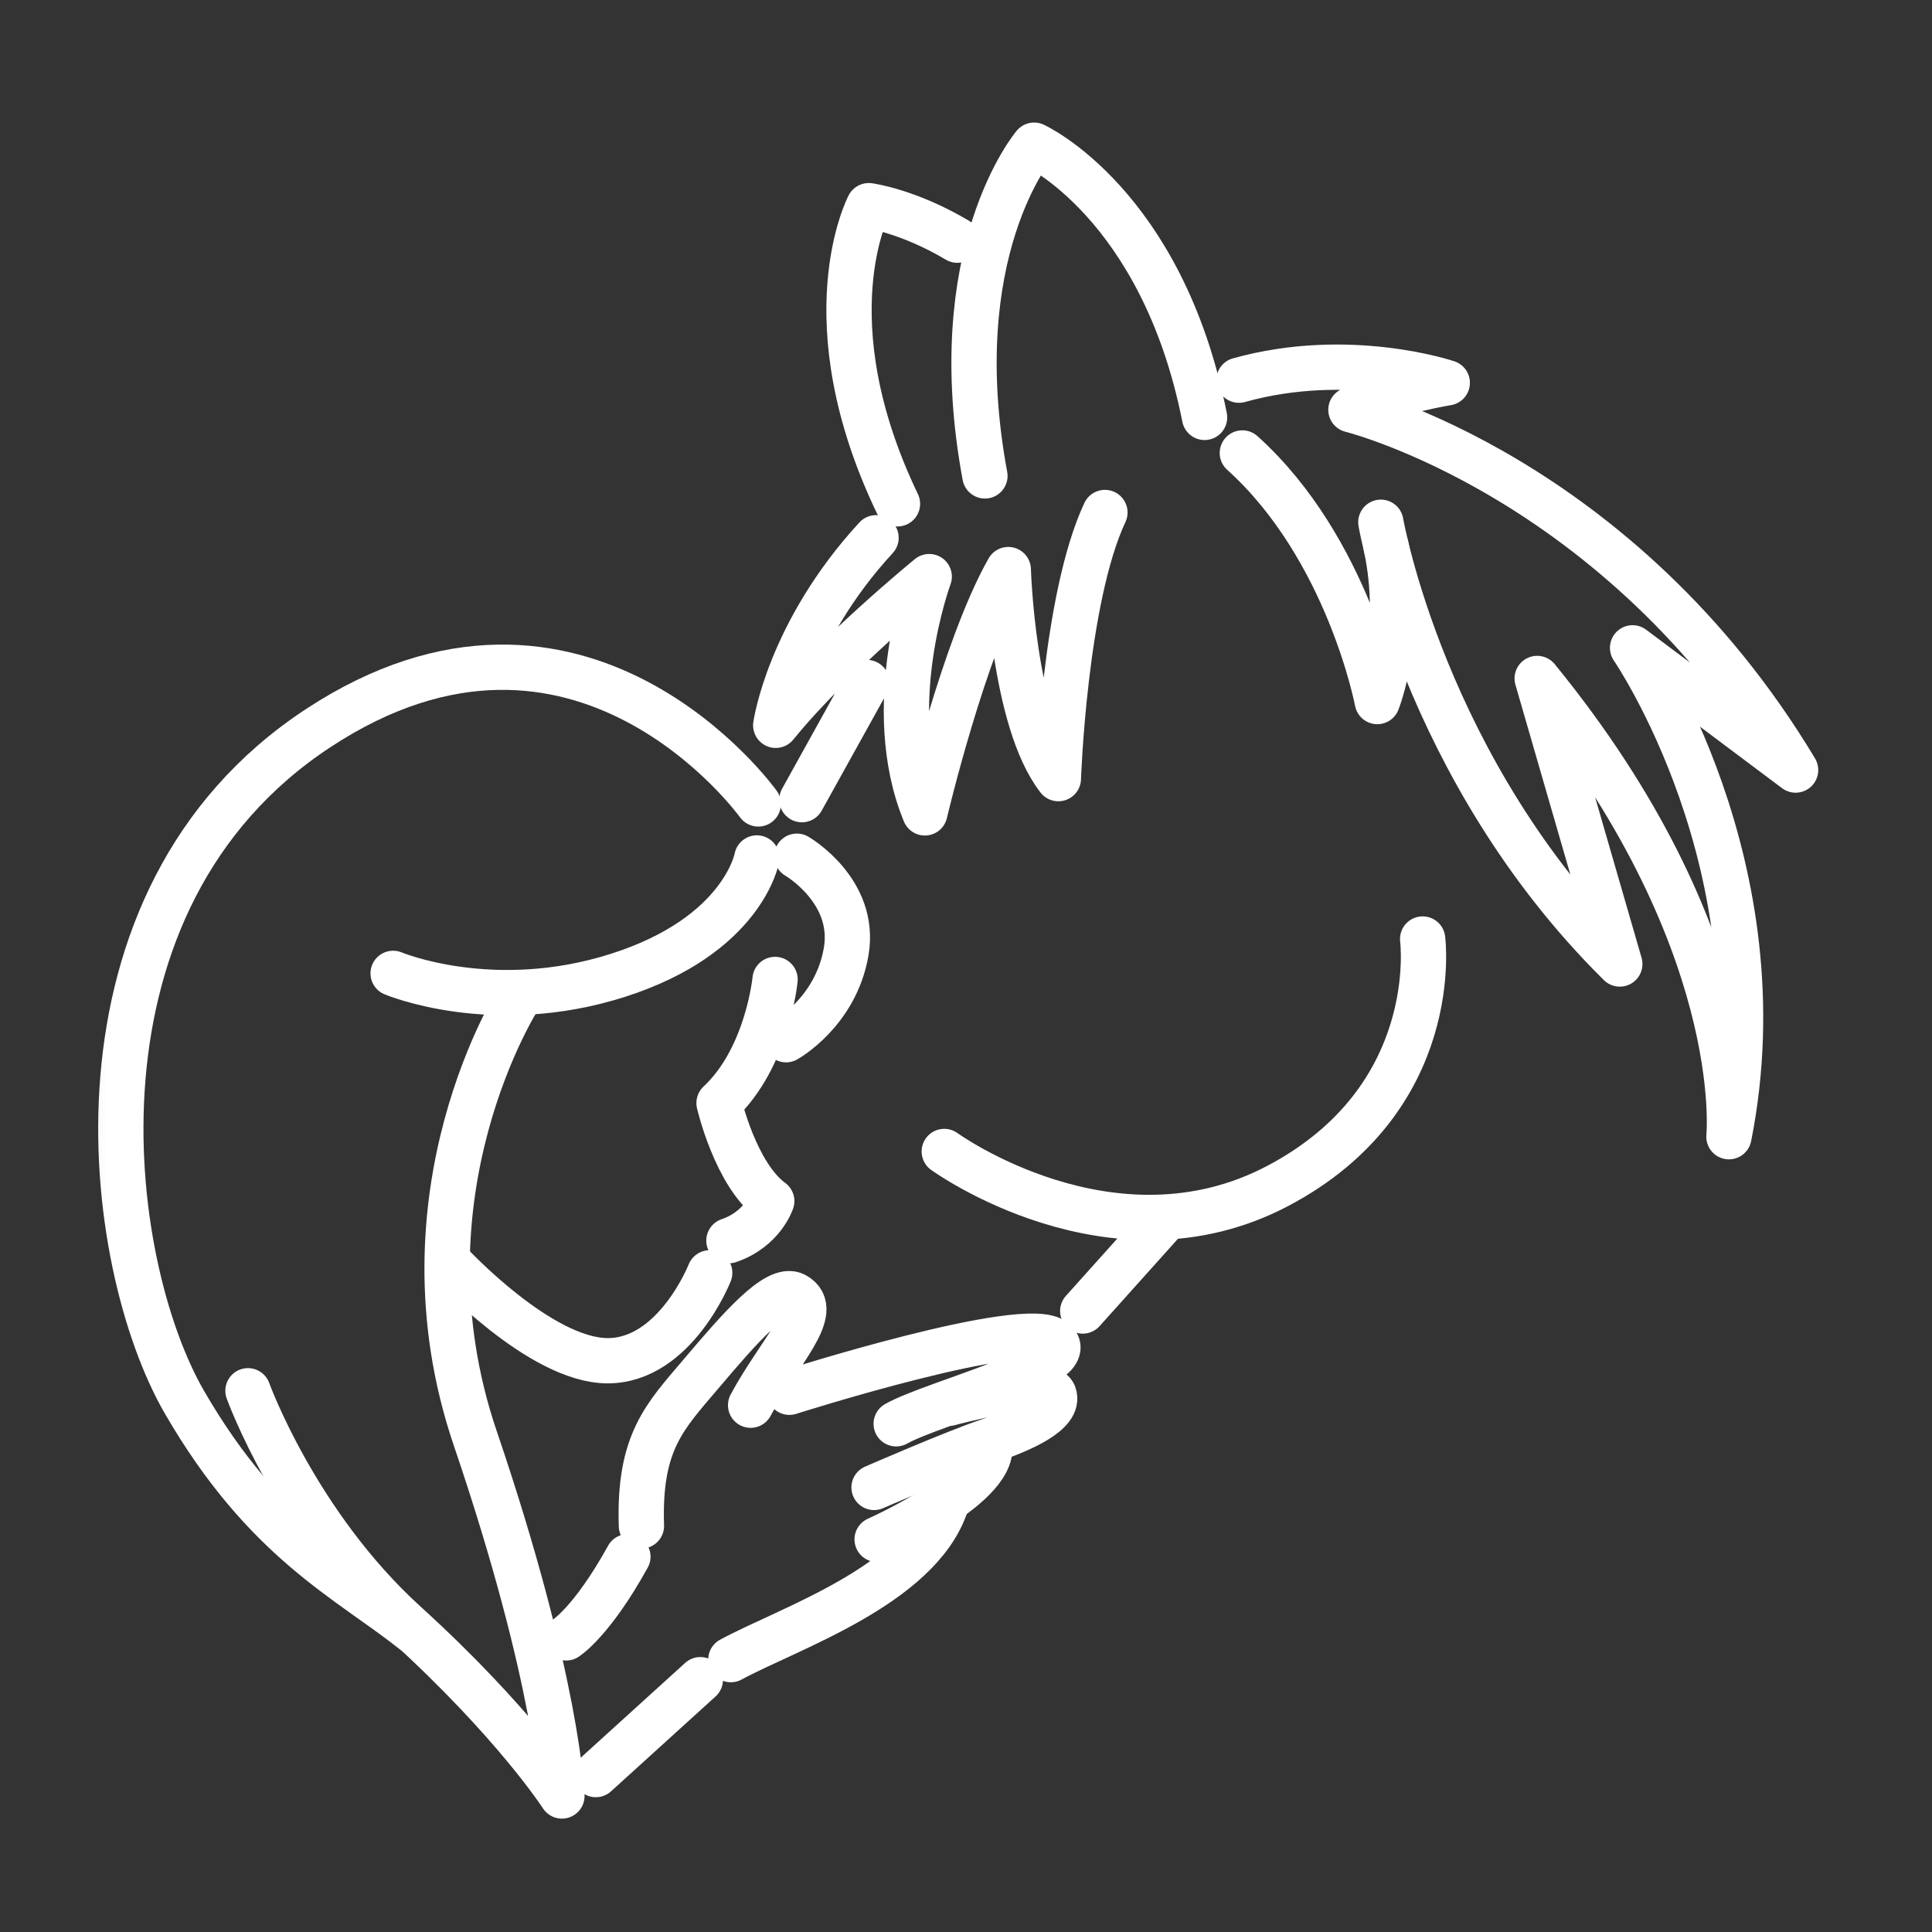
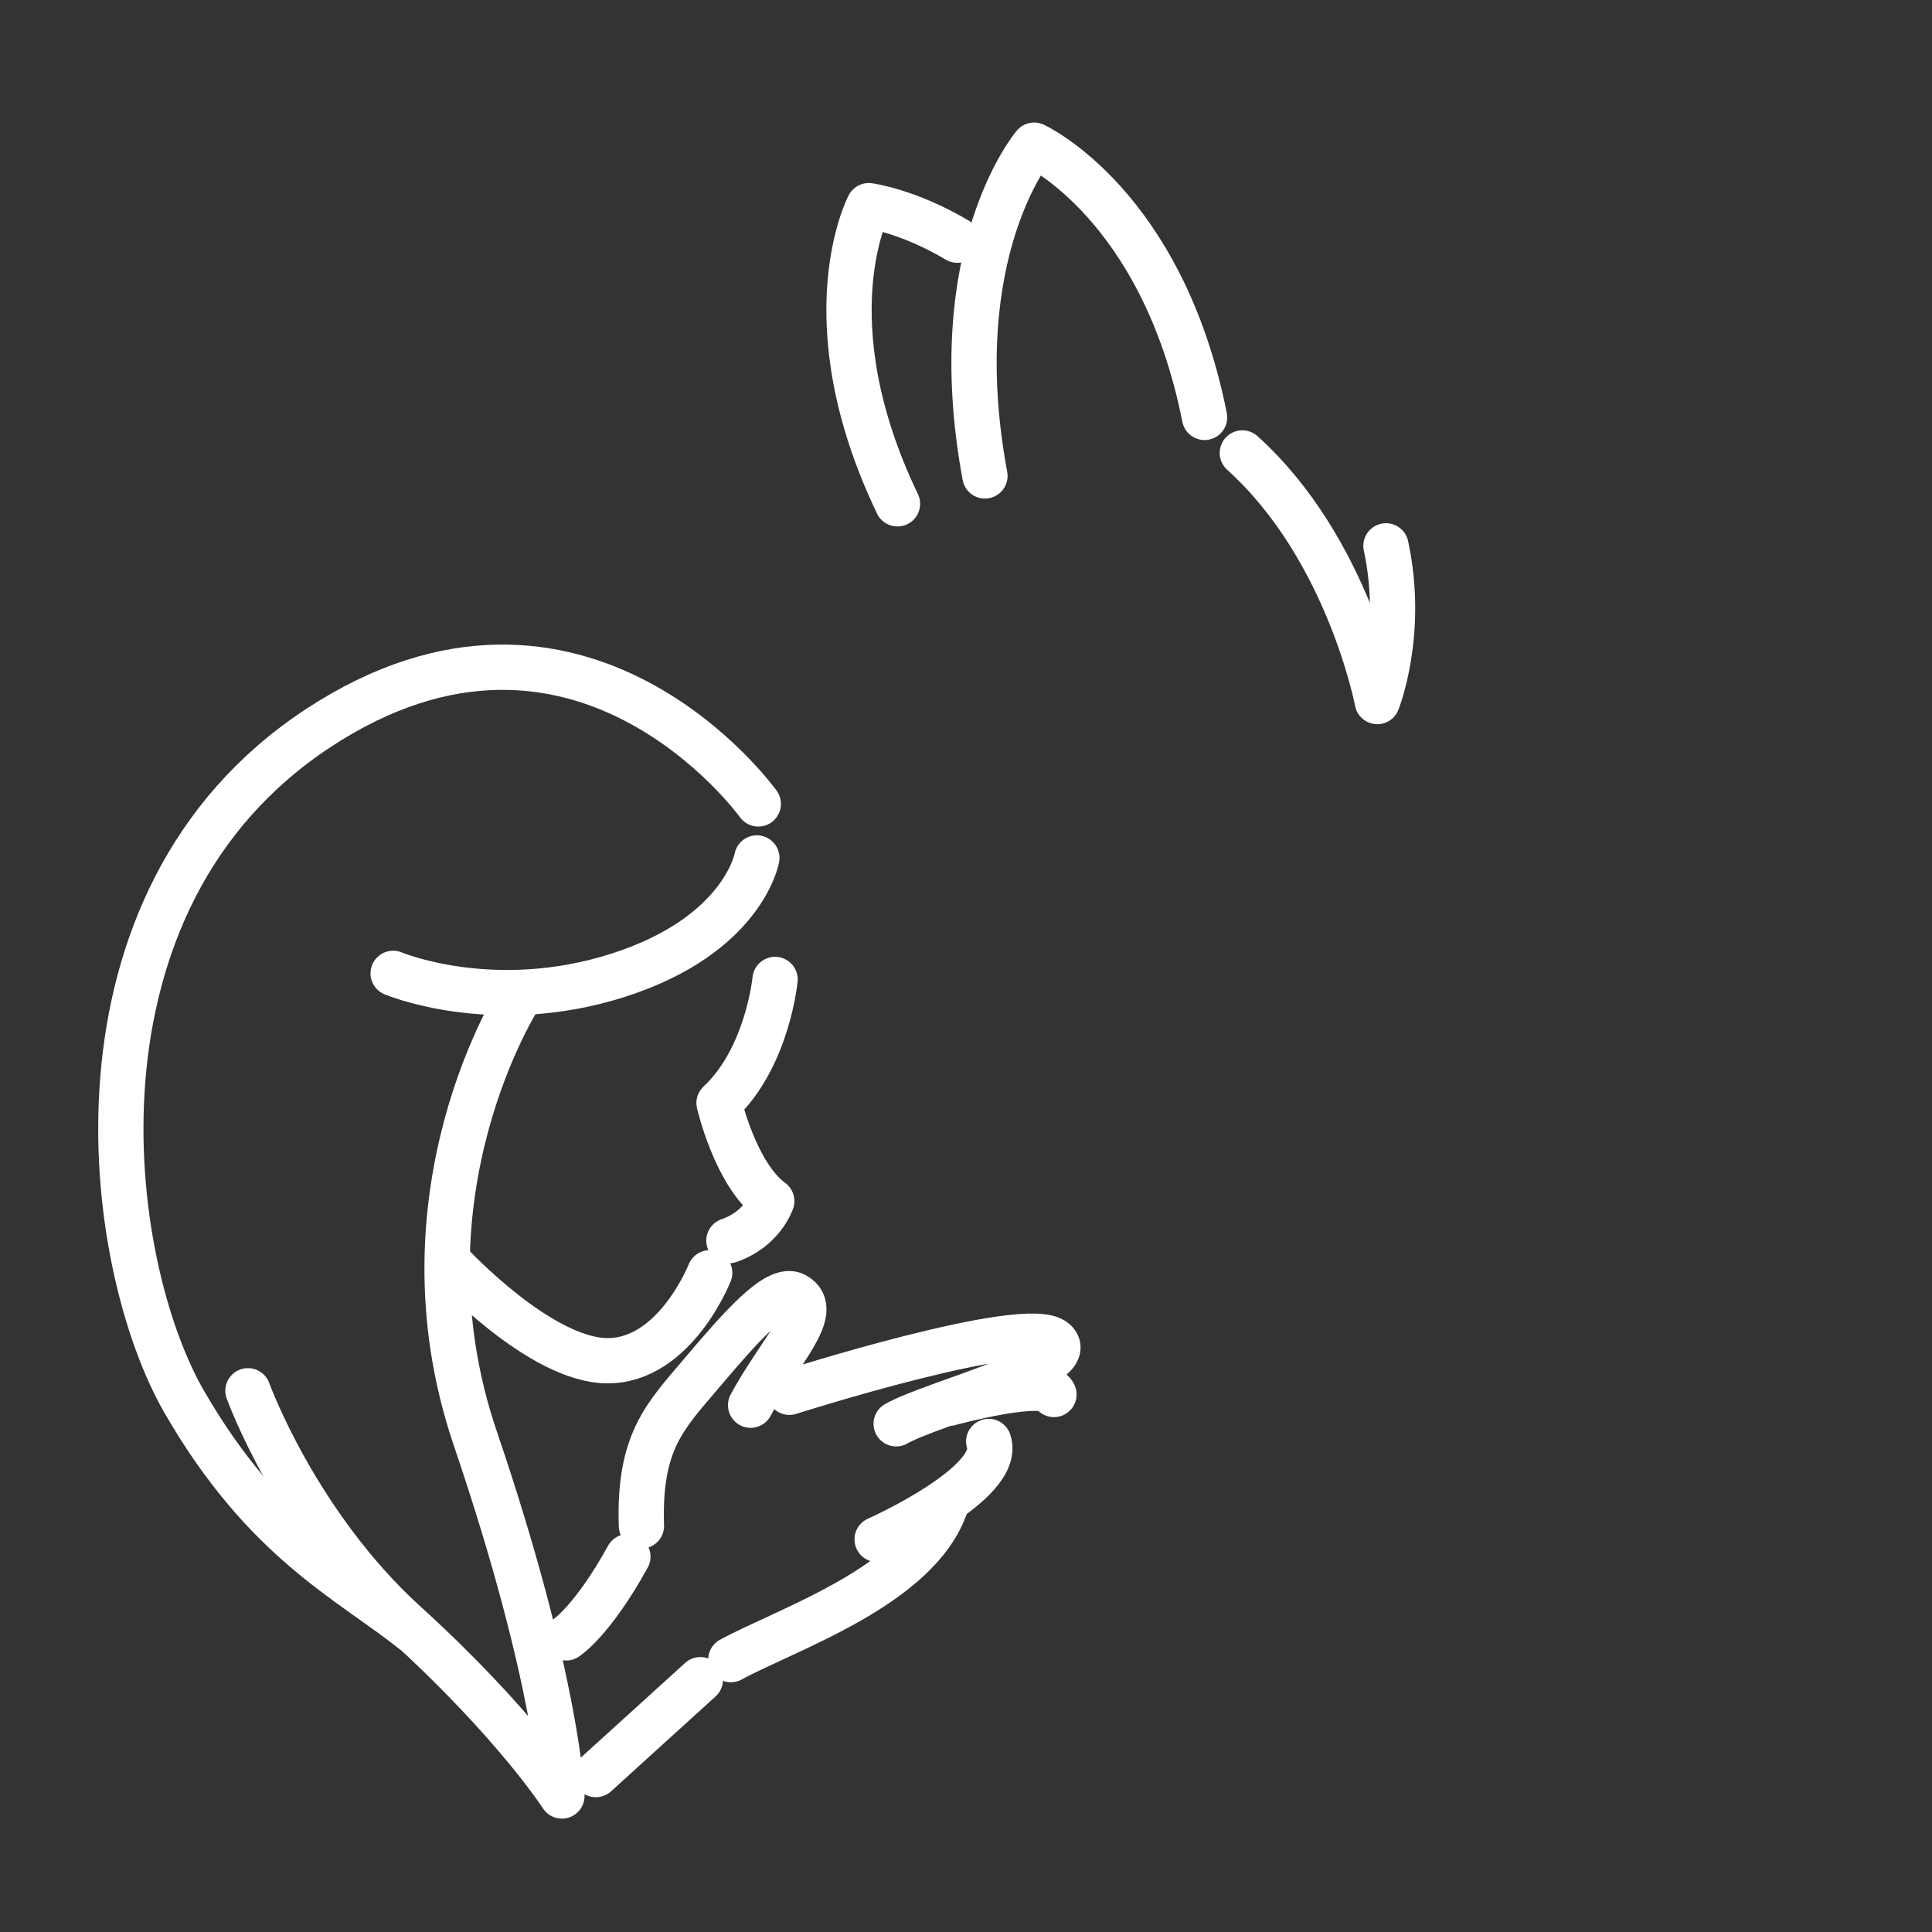
<svg xmlns="http://www.w3.org/2000/svg" width="64" height="64" fill="none">
  <rect width="100%" height="100%" fill="#333333" stroke="none" />
  <mask id="a" width="61" height="60" x="2" y="2" maskUnits="userSpaceOnUse" style="mask-type:luminance">
    <path fill="#fff" d="M62.109 2.396h-60v59.512h60V2.396Z" />
  </mask>
  <g stroke="#fff" stroke-linecap="round" stroke-linejoin="round" stroke-miterlimit="10" stroke-width="1.5" mask="url(#a)">
    <path d="M8.214 46.071s1.595 4.417 5.219 7.71c3.623 3.292 5.181 5.713 5.181 5.713s-.116-3.748-2.871-11.85c-2.755-8.103 1.47-14.63 1.47-14.63" />
    <path d="M25.119 26.631s-5.892-8.217-14.574-2.514c-8.682 5.703-7.102 17.729-4.431 22.34 2.671 4.612 5.43 5.871 7.576 7.575m18.937-38.267c-1.377-7.416 1.63-10.956 1.63-10.956s4.241 1.939 5.646 9.018M29.73 16.69c-2.934-6.115-.95-9.877-.95-9.877s1.296.17 2.933 1.143" />
    <path d="M13.023 32.244s3.296 1.39 7.447.065c4.152-1.325 4.602-3.888 4.602-3.888m.603 4.025s-.246 2.593-1.856 4.094c0 0 .546 2.374 1.746 3.248 0 0-.3.927-1.419 1.31m-9.224.763s2.975 3.217 5.21 3.215c2.235-.002 3.378-2.912 3.378-2.912m-2.71 9.403c-1.19 2.155-2.045 2.69-2.045 2.69m4.445 1.385-3.463 3.143m1.511-8.237c-.094-2.785.787-3.635 1.976-5.038 1.243-1.466 2.506-2.938 3.107-2.611.934.508-.545 1.92-1.466 3.65m1.285-.428s7.87-2.508 8.784-1.696c.914.812-4.027 2.047-5.247 2.74" />
-     <path d="M31.445 46.484s3.246-.887 3.468-.29c.221.597-1.062 1.172-2.176 1.543-1.114.372-3.783 1.536-3.783 1.536" />
+     <path d="M31.445 46.484s3.246-.887 3.468-.29" />
    <path d="M32.752 47.75c.476 1.389-3.696 3.244-3.696 3.244" />
    <path d="M31.34 49.837c-.896 2.693-5.24 4.113-7.13 5.14m16.944-39.972c3.514 3.168 4.471 8.235 4.471 8.235s.91-2.268.287-5.158" />
-     <path d="M45.742 17.3s1.413 8.209 7.916 14.634l-2.737-9.459c7.025 8.608 6.352 15.18 6.352 15.18 1.784-8.957-3.192-16.195-3.192-16.195l5.401 4.049c-5.846-9.741-14.731-11.934-14.731-11.934 1.515-.626 3.192-.894 3.192-.894s-3.257-1.105-6.901-.087m-9.762 25.55s5.559 4.035 11.05 1.14c5.491-2.896 4.797-8.178 4.797-8.178m-8.514 9.262-2.746 3.061M26.564 26.49l2.153-3.881m-2.678 11.833s1.648-.908 1.992-2.923c.344-2.015-1.633-3.156-1.633-3.156m2.622-10.548c-2.887 3.136-3.323 6.212-3.323 6.212 1.891-2.328 5.085-4.926 5.085-4.926s-1.6 4.306-.145 7.827c0 0 1.28-5.441 2.764-8.06 0 0 .145 4.976 1.659 6.925 0 0 .203-5.965 1.542-8.816" />
  </g>
</svg>